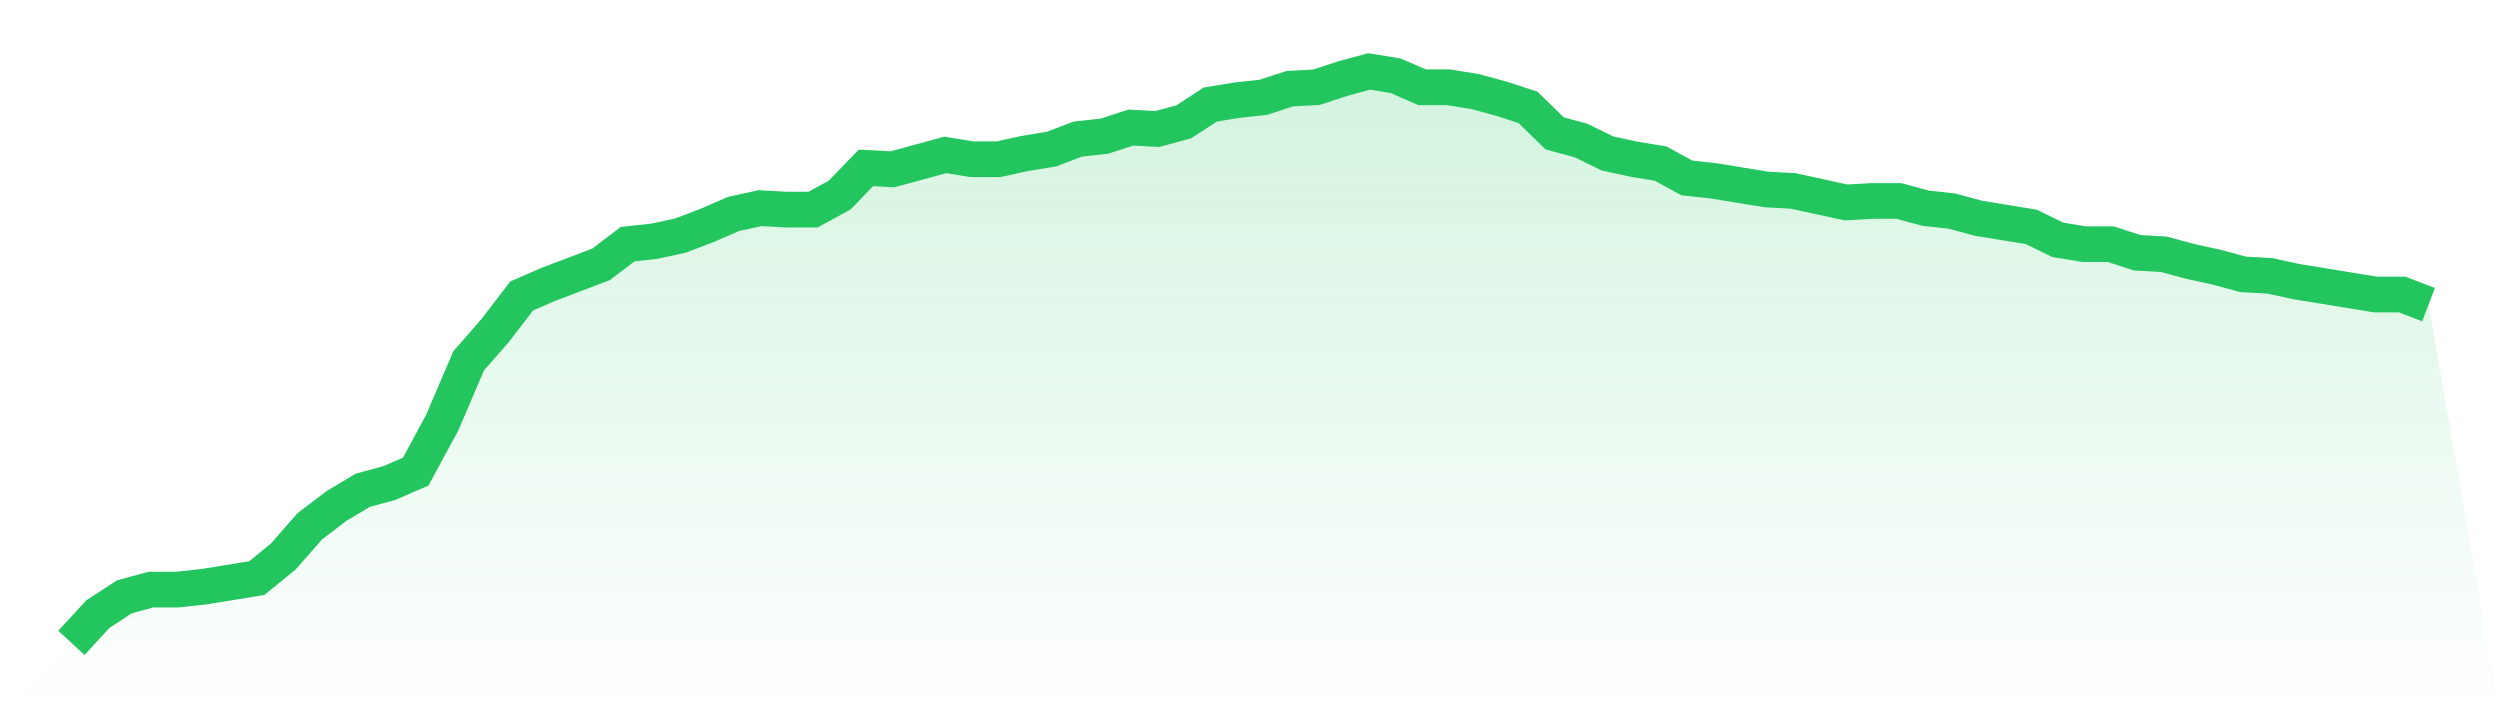
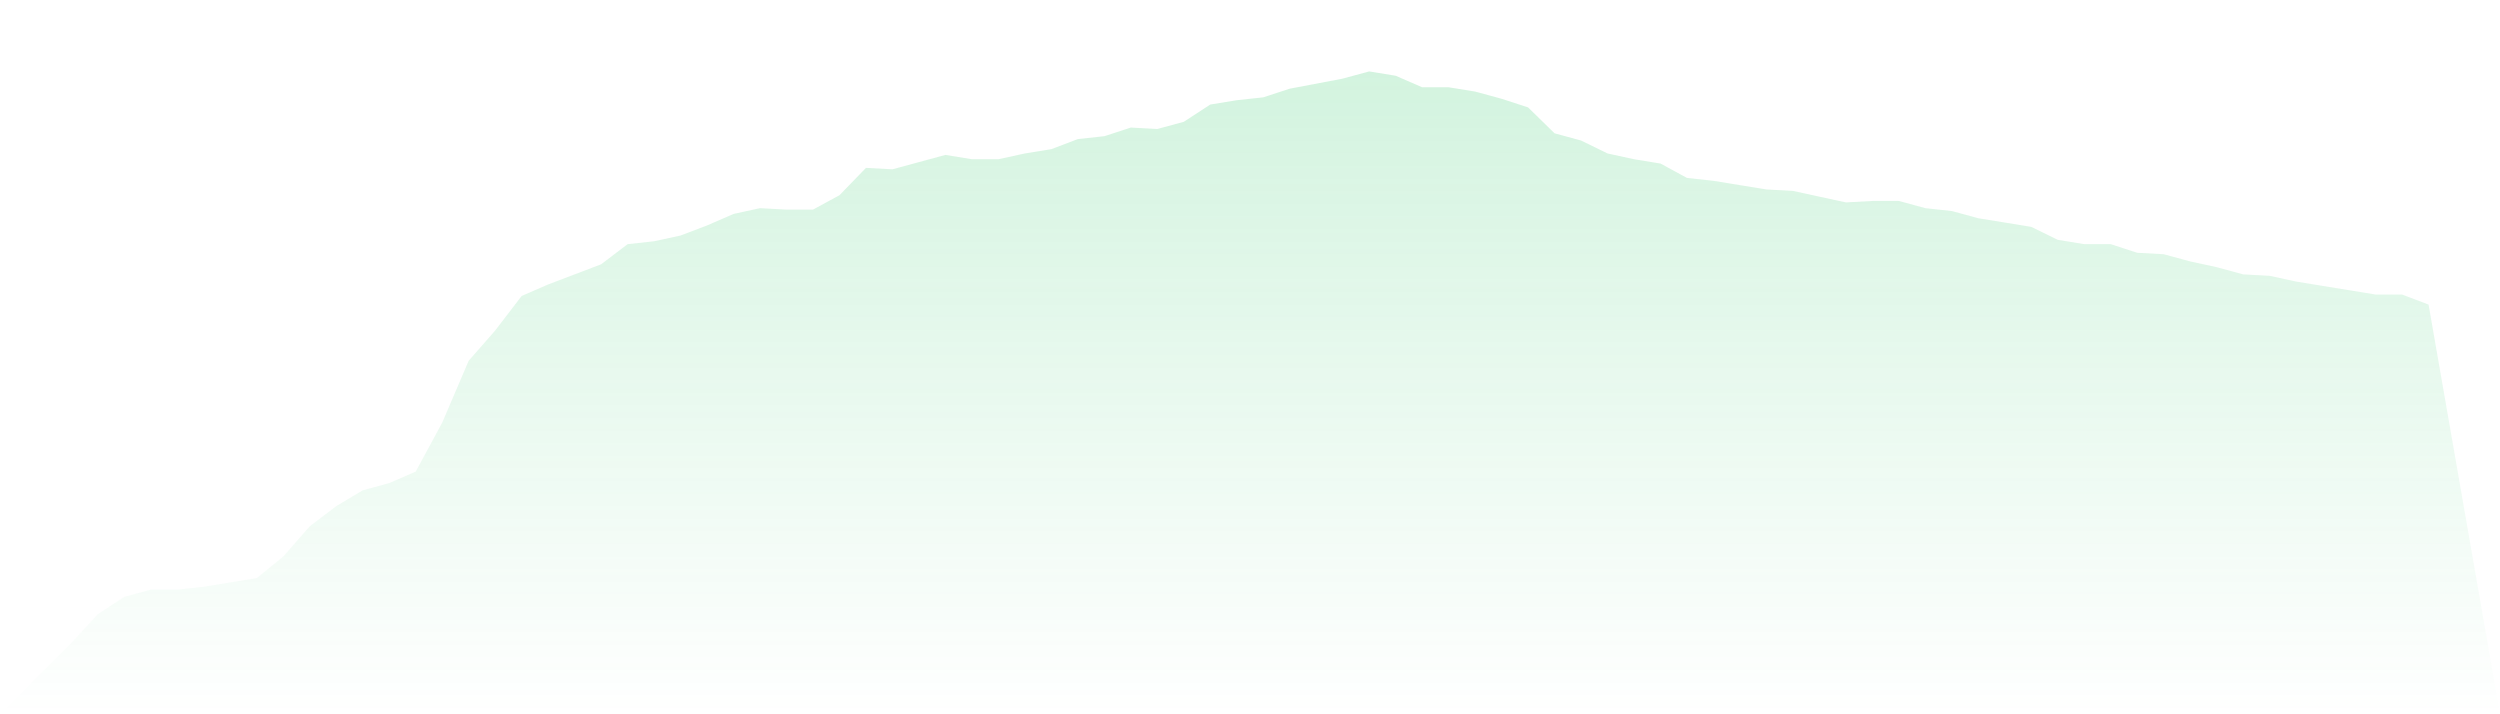
<svg xmlns="http://www.w3.org/2000/svg" viewBox="0 0 140 40">
  <defs>
    <linearGradient id="gradient" x1="0" x2="0" y1="0" y2="1">
      <stop offset="0%" stop-color="#22c55e" stop-opacity="0.2" />
      <stop offset="100%" stop-color="#22c55e" stop-opacity="0" />
    </linearGradient>
  </defs>
-   <path d="M4,36 L4,36 L5.483,34.388 L6.966,33.421 L8.449,33.018 L9.933,33.018 L11.416,32.856 L12.899,32.615 L14.382,32.373 L15.865,31.164 L17.348,29.471 L18.831,28.343 L20.315,27.456 L21.798,27.053 L23.281,26.408 L24.764,23.668 L26.247,20.202 L27.73,18.509 L29.213,16.574 L30.697,15.929 L32.18,15.365 L33.663,14.801 L35.146,13.673 L36.629,13.511 L38.112,13.189 L39.596,12.625 L41.079,11.98 L42.562,11.657 L44.045,11.738 L45.528,11.738 L47.011,10.932 L48.494,9.401 L49.978,9.481 L51.461,9.078 L52.944,8.675 L54.427,8.917 L55.91,8.917 L57.393,8.594 L58.876,8.353 L60.36,7.788 L61.843,7.627 L63.326,7.144 L64.809,7.224 L66.292,6.821 L67.775,5.854 L69.258,5.612 L70.742,5.451 L72.225,4.967 L73.708,4.887 L75.191,4.403 L76.674,4 L78.157,4.242 L79.64,4.887 L81.124,4.887 L82.607,5.128 L84.09,5.531 L85.573,6.015 L87.056,7.466 L88.539,7.869 L90.022,8.594 L91.506,8.917 L92.989,9.159 L94.472,9.965 L95.955,10.126 L97.438,10.368 L98.921,10.61 L100.404,10.69 L101.888,11.013 L103.371,11.335 L104.854,11.254 L106.337,11.254 L107.82,11.657 L109.303,11.819 L110.787,12.222 L112.27,12.463 L113.753,12.705 L115.236,13.431 L116.719,13.673 L118.202,13.673 L119.685,14.156 L121.169,14.237 L122.652,14.64 L124.135,14.962 L125.618,15.365 L127.101,15.446 L128.584,15.768 L130.067,16.01 L131.551,16.252 L133.034,16.494 L134.517,16.494 L136,17.058 L140,40 L0,40 z" fill="url(#gradient)" />
-   <path d="M4,36 L4,36 L5.483,34.388 L6.966,33.421 L8.449,33.018 L9.933,33.018 L11.416,32.856 L12.899,32.615 L14.382,32.373 L15.865,31.164 L17.348,29.471 L18.831,28.343 L20.315,27.456 L21.798,27.053 L23.281,26.408 L24.764,23.668 L26.247,20.202 L27.73,18.509 L29.213,16.574 L30.697,15.929 L32.18,15.365 L33.663,14.801 L35.146,13.673 L36.629,13.511 L38.112,13.189 L39.596,12.625 L41.079,11.98 L42.562,11.657 L44.045,11.738 L45.528,11.738 L47.011,10.932 L48.494,9.401 L49.978,9.481 L51.461,9.078 L52.944,8.675 L54.427,8.917 L55.91,8.917 L57.393,8.594 L58.876,8.353 L60.36,7.788 L61.843,7.627 L63.326,7.144 L64.809,7.224 L66.292,6.821 L67.775,5.854 L69.258,5.612 L70.742,5.451 L72.225,4.967 L73.708,4.887 L75.191,4.403 L76.674,4 L78.157,4.242 L79.64,4.887 L81.124,4.887 L82.607,5.128 L84.09,5.531 L85.573,6.015 L87.056,7.466 L88.539,7.869 L90.022,8.594 L91.506,8.917 L92.989,9.159 L94.472,9.965 L95.955,10.126 L97.438,10.368 L98.921,10.61 L100.404,10.69 L101.888,11.013 L103.371,11.335 L104.854,11.254 L106.337,11.254 L107.82,11.657 L109.303,11.819 L110.787,12.222 L112.27,12.463 L113.753,12.705 L115.236,13.431 L116.719,13.673 L118.202,13.673 L119.685,14.156 L121.169,14.237 L122.652,14.64 L124.135,14.962 L125.618,15.365 L127.101,15.446 L128.584,15.768 L130.067,16.01 L131.551,16.252 L133.034,16.494 L134.517,16.494 L136,17.058" fill="none" stroke="#22c55e" stroke-width="2" />
+   <path d="M4,36 L4,36 L5.483,34.388 L6.966,33.421 L8.449,33.018 L9.933,33.018 L11.416,32.856 L12.899,32.615 L14.382,32.373 L15.865,31.164 L17.348,29.471 L18.831,28.343 L20.315,27.456 L21.798,27.053 L23.281,26.408 L24.764,23.668 L26.247,20.202 L27.73,18.509 L29.213,16.574 L30.697,15.929 L32.18,15.365 L33.663,14.801 L35.146,13.673 L36.629,13.511 L38.112,13.189 L39.596,12.625 L41.079,11.98 L42.562,11.657 L44.045,11.738 L45.528,11.738 L47.011,10.932 L48.494,9.401 L49.978,9.481 L51.461,9.078 L52.944,8.675 L54.427,8.917 L55.91,8.917 L57.393,8.594 L58.876,8.353 L60.36,7.788 L61.843,7.627 L63.326,7.144 L64.809,7.224 L66.292,6.821 L67.775,5.854 L69.258,5.612 L70.742,5.451 L72.225,4.967 L75.191,4.403 L76.674,4 L78.157,4.242 L79.64,4.887 L81.124,4.887 L82.607,5.128 L84.09,5.531 L85.573,6.015 L87.056,7.466 L88.539,7.869 L90.022,8.594 L91.506,8.917 L92.989,9.159 L94.472,9.965 L95.955,10.126 L97.438,10.368 L98.921,10.61 L100.404,10.69 L101.888,11.013 L103.371,11.335 L104.854,11.254 L106.337,11.254 L107.82,11.657 L109.303,11.819 L110.787,12.222 L112.27,12.463 L113.753,12.705 L115.236,13.431 L116.719,13.673 L118.202,13.673 L119.685,14.156 L121.169,14.237 L122.652,14.64 L124.135,14.962 L125.618,15.365 L127.101,15.446 L128.584,15.768 L130.067,16.01 L131.551,16.252 L133.034,16.494 L134.517,16.494 L136,17.058 L140,40 L0,40 z" fill="url(#gradient)" />
</svg>